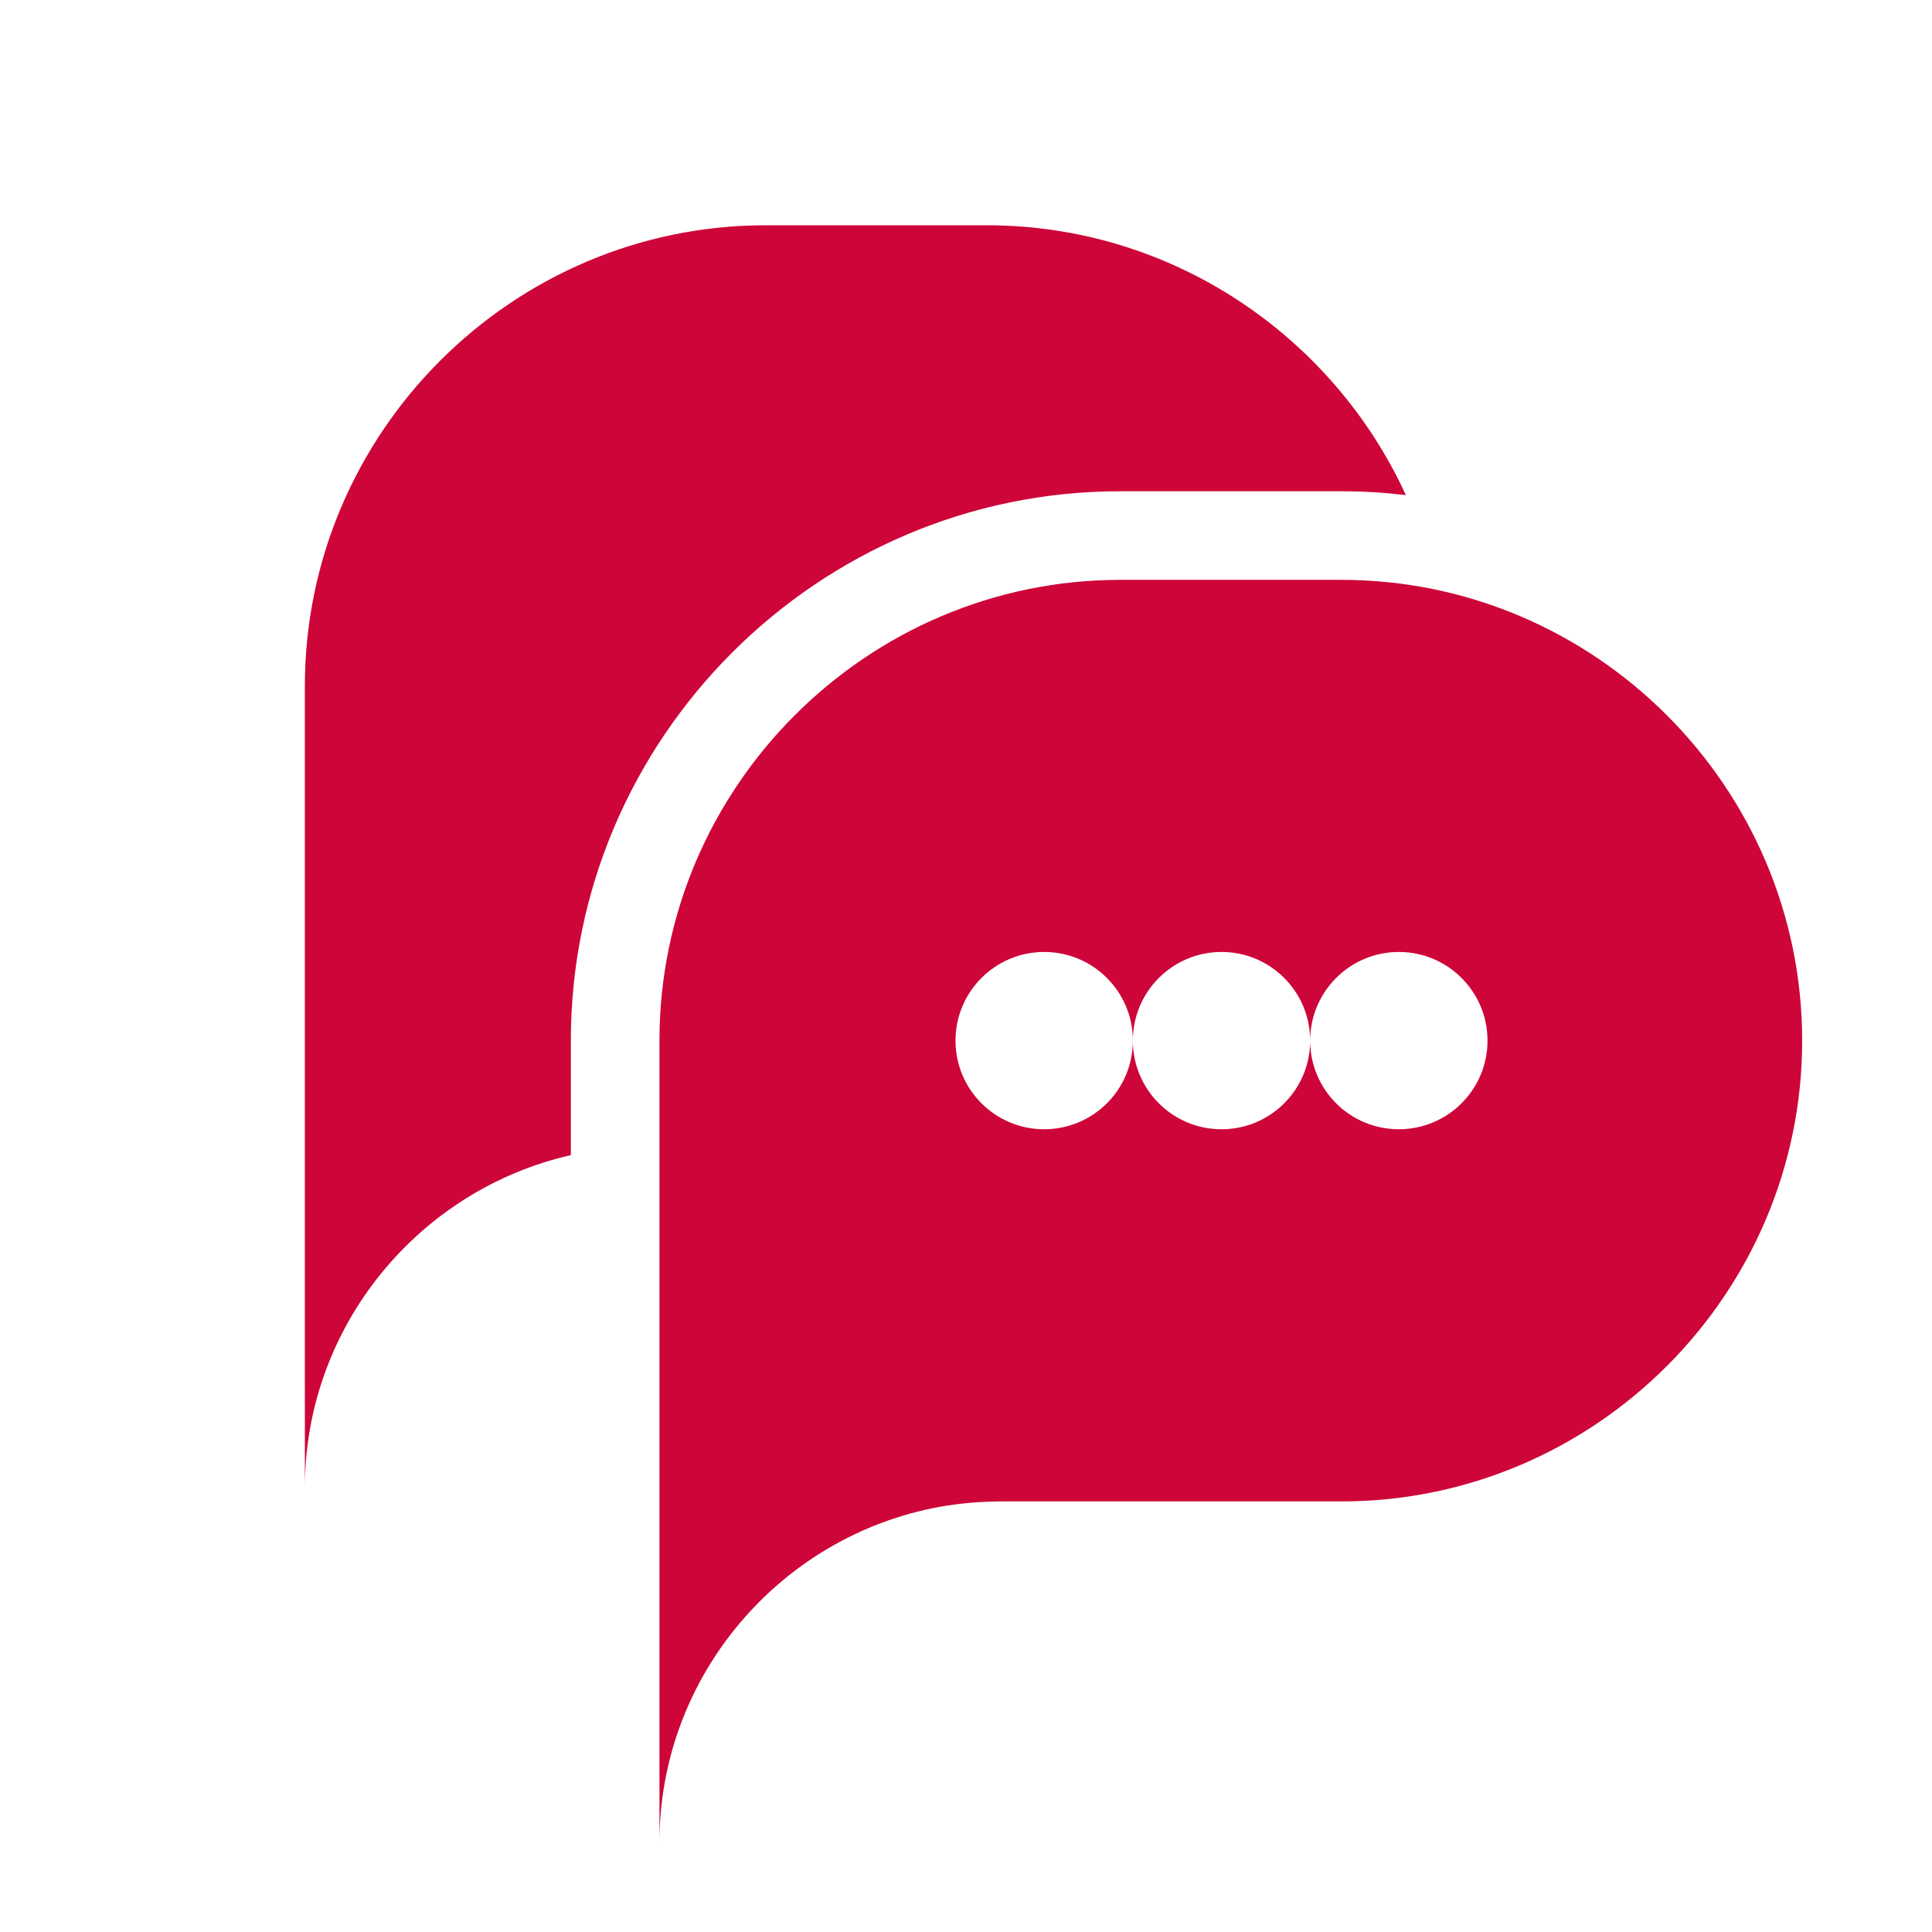
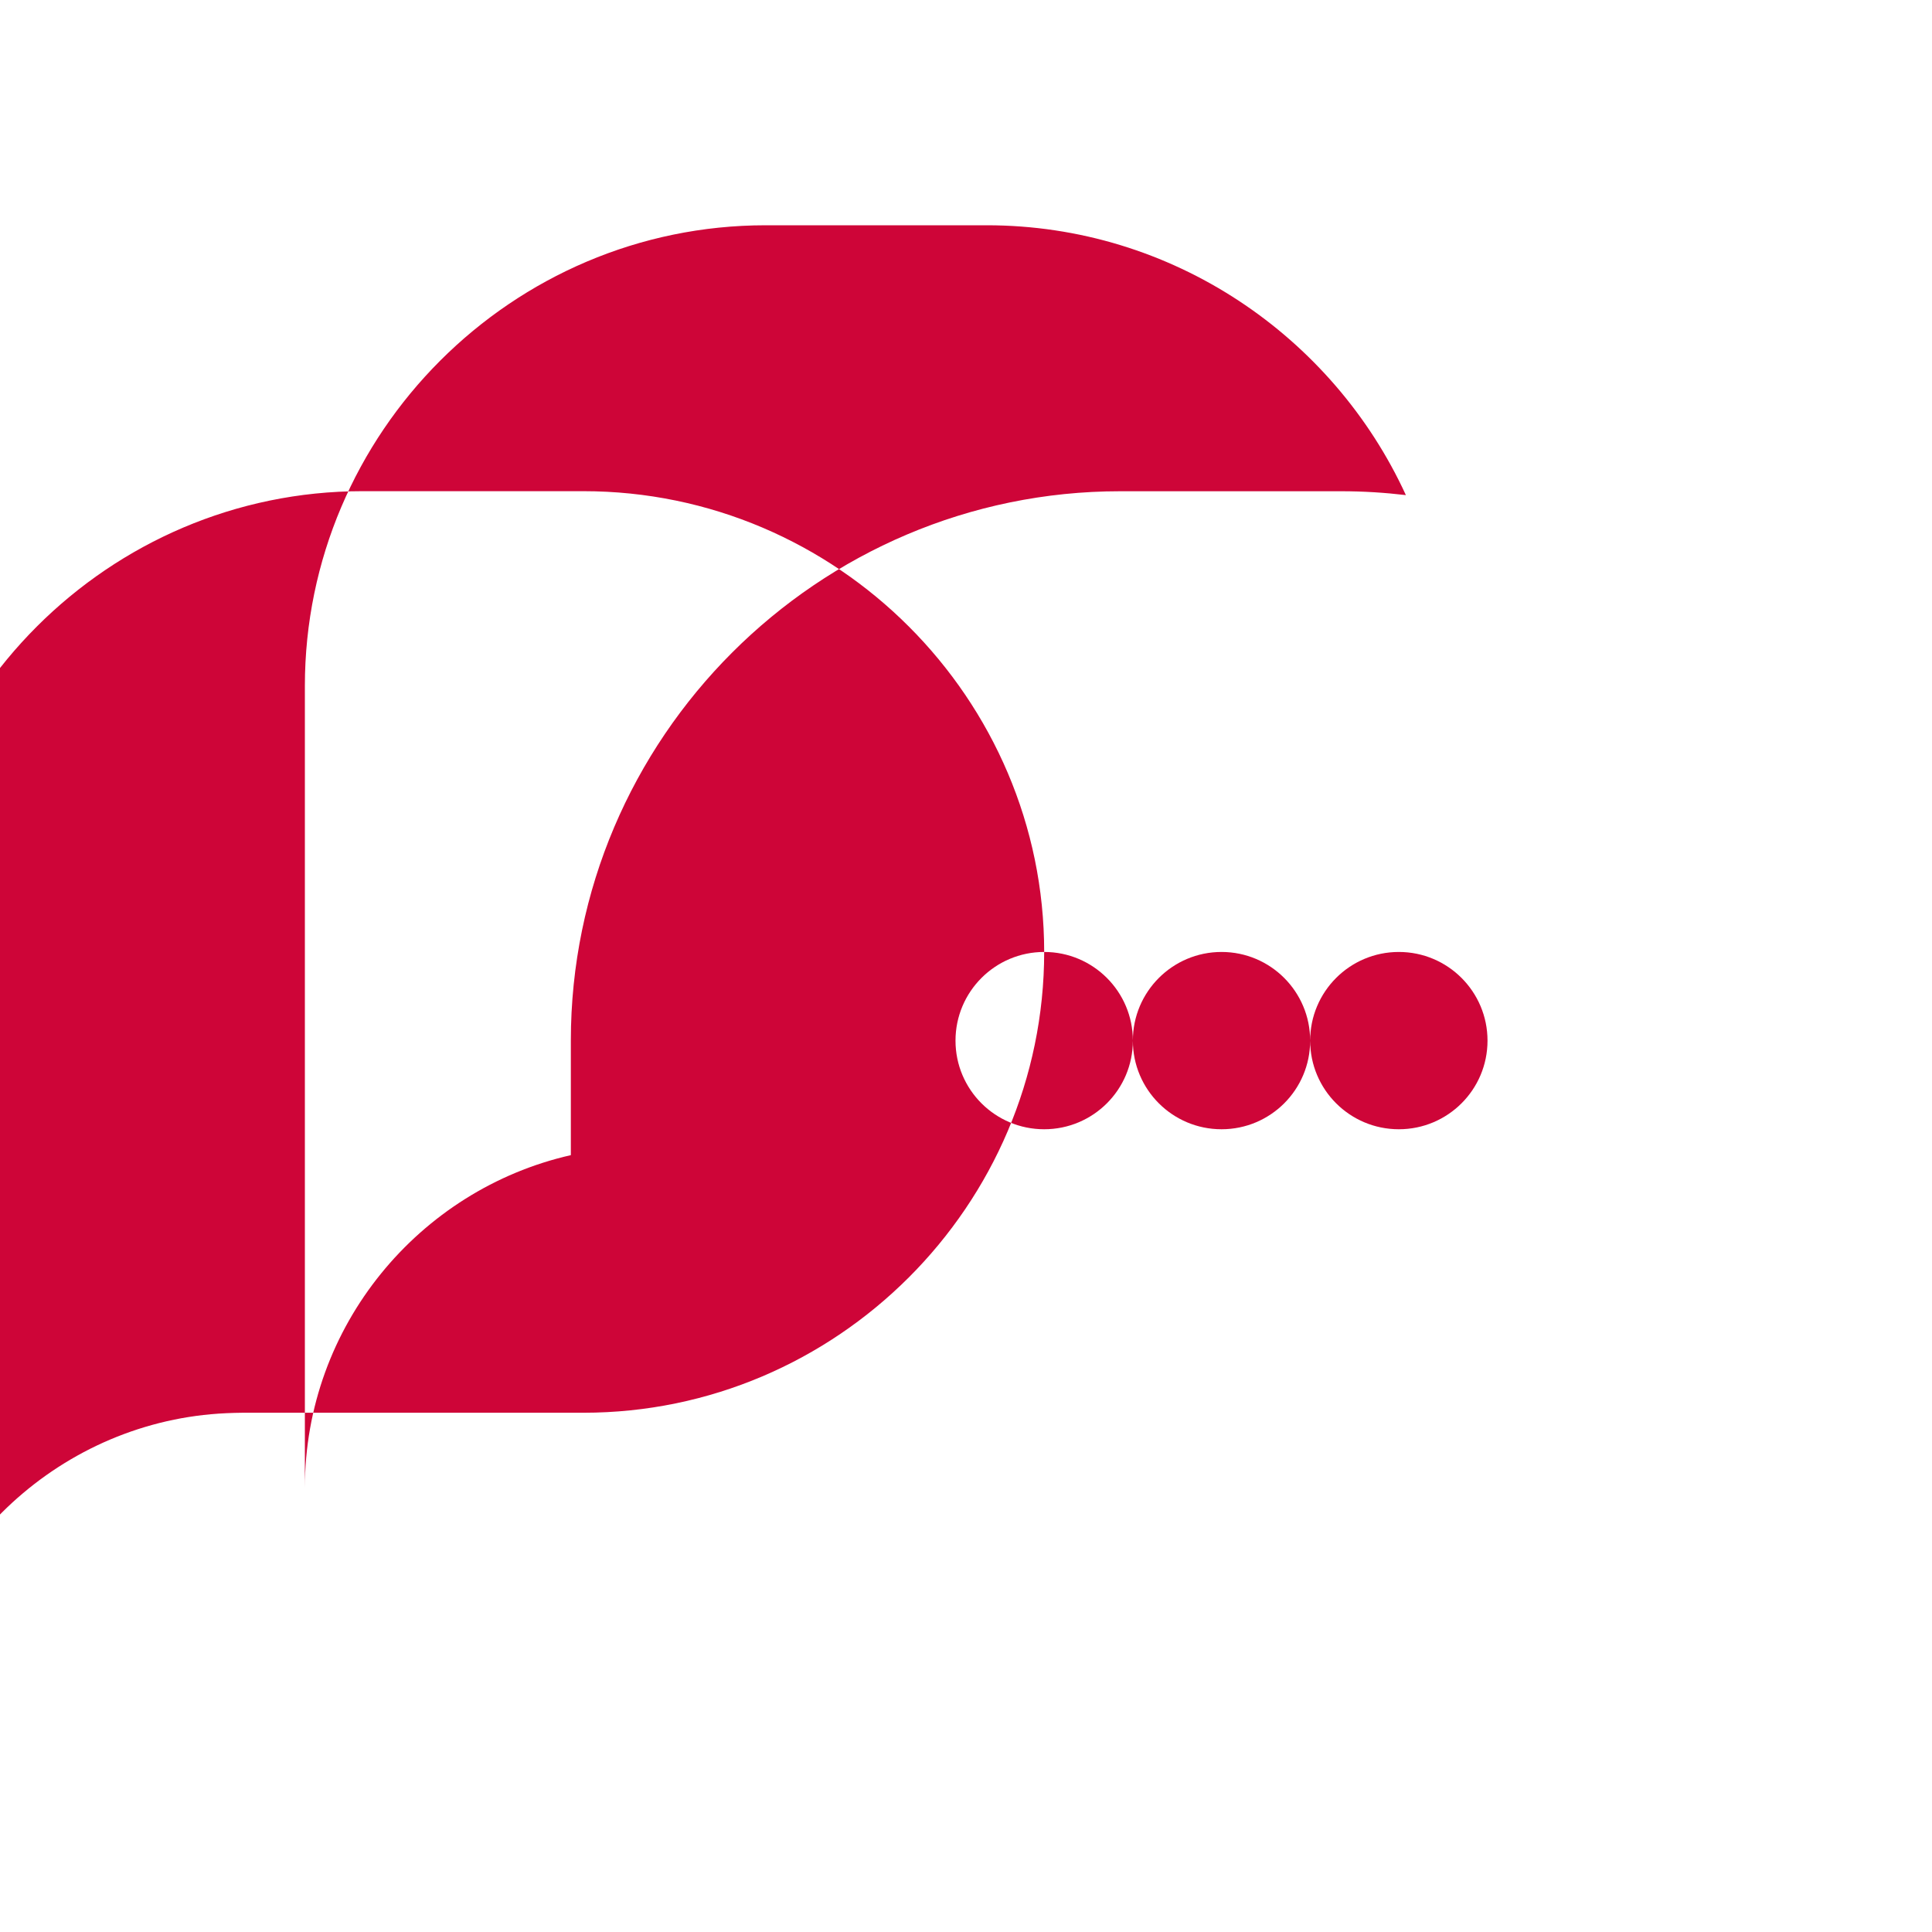
<svg xmlns="http://www.w3.org/2000/svg" id="Vrstva_1" viewBox="0 0 300 300">
  <defs>
    <style>.cls-1{fill:#ce0538;fill-rule:evenodd;}</style>
  </defs>
-   <path class="cls-1" d="M218.3,76.87c-11.32-24.66-36.28-41.89-65.07-41.89h-34.34c-39.35,0-71.55,32.2-71.55,71.55v124.49c0-25.12,17.73-46.3,41.3-51.65v-17.78c0-46.95,38.36-85.31,85.31-85.31h34.34c3.38,0,6.72,.21,10.01,.6h0Zm-56.16,70.95c-7.6,0-13.77,6.17-13.77,13.77s6.16,13.76,13.77,13.76,13.77-6.16,13.77-13.76c0,7.6,6.16,13.76,13.77,13.76s13.76-6.16,13.76-13.76c0,7.6,6.16,13.76,13.77,13.76s13.77-6.16,13.77-13.76-6.16-13.77-13.77-13.77-13.77,6.17-13.77,13.77c0-7.6-6.16-13.77-13.76-13.77s-13.77,6.17-13.77,13.77c0-7.6-6.16-13.77-13.77-13.77h0Zm117.7,13.77h0c0-39.35-32.19-71.55-71.55-71.55h-34.34c-39.35,0-71.55,32.2-71.55,71.55v124.49c0-25.89,18.83-47.6,43.48-52.09h0c1.5-.27,3.03-.48,4.58-.62,1.65-.15,3.22-.21,4.88-.23h52.95c39.35,0,71.55-32.19,71.55-71.54h0Z" />
+   <path class="cls-1" d="M218.3,76.87c-11.32-24.66-36.28-41.89-65.07-41.89h-34.34c-39.35,0-71.55,32.2-71.55,71.55v124.49c0-25.12,17.73-46.3,41.3-51.65v-17.78c0-46.95,38.36-85.31,85.31-85.31h34.34c3.38,0,6.72,.21,10.01,.6h0Zm-56.16,70.95c-7.6,0-13.77,6.17-13.77,13.77s6.16,13.76,13.77,13.76,13.77-6.16,13.77-13.76c0,7.6,6.16,13.76,13.77,13.76s13.76-6.16,13.76-13.76c0,7.6,6.16,13.76,13.77,13.76s13.77-6.16,13.77-13.76-6.16-13.77-13.77-13.77-13.77,6.17-13.77,13.77c0-7.6-6.16-13.77-13.76-13.77s-13.77,6.17-13.77,13.77c0-7.6-6.16-13.77-13.77-13.77h0Zh0c0-39.35-32.19-71.55-71.55-71.55h-34.34c-39.35,0-71.55,32.2-71.55,71.55v124.49c0-25.89,18.83-47.6,43.48-52.09h0c1.5-.27,3.03-.48,4.58-.62,1.65-.15,3.22-.21,4.88-.23h52.95c39.35,0,71.55-32.19,71.55-71.54h0Z" />
</svg>